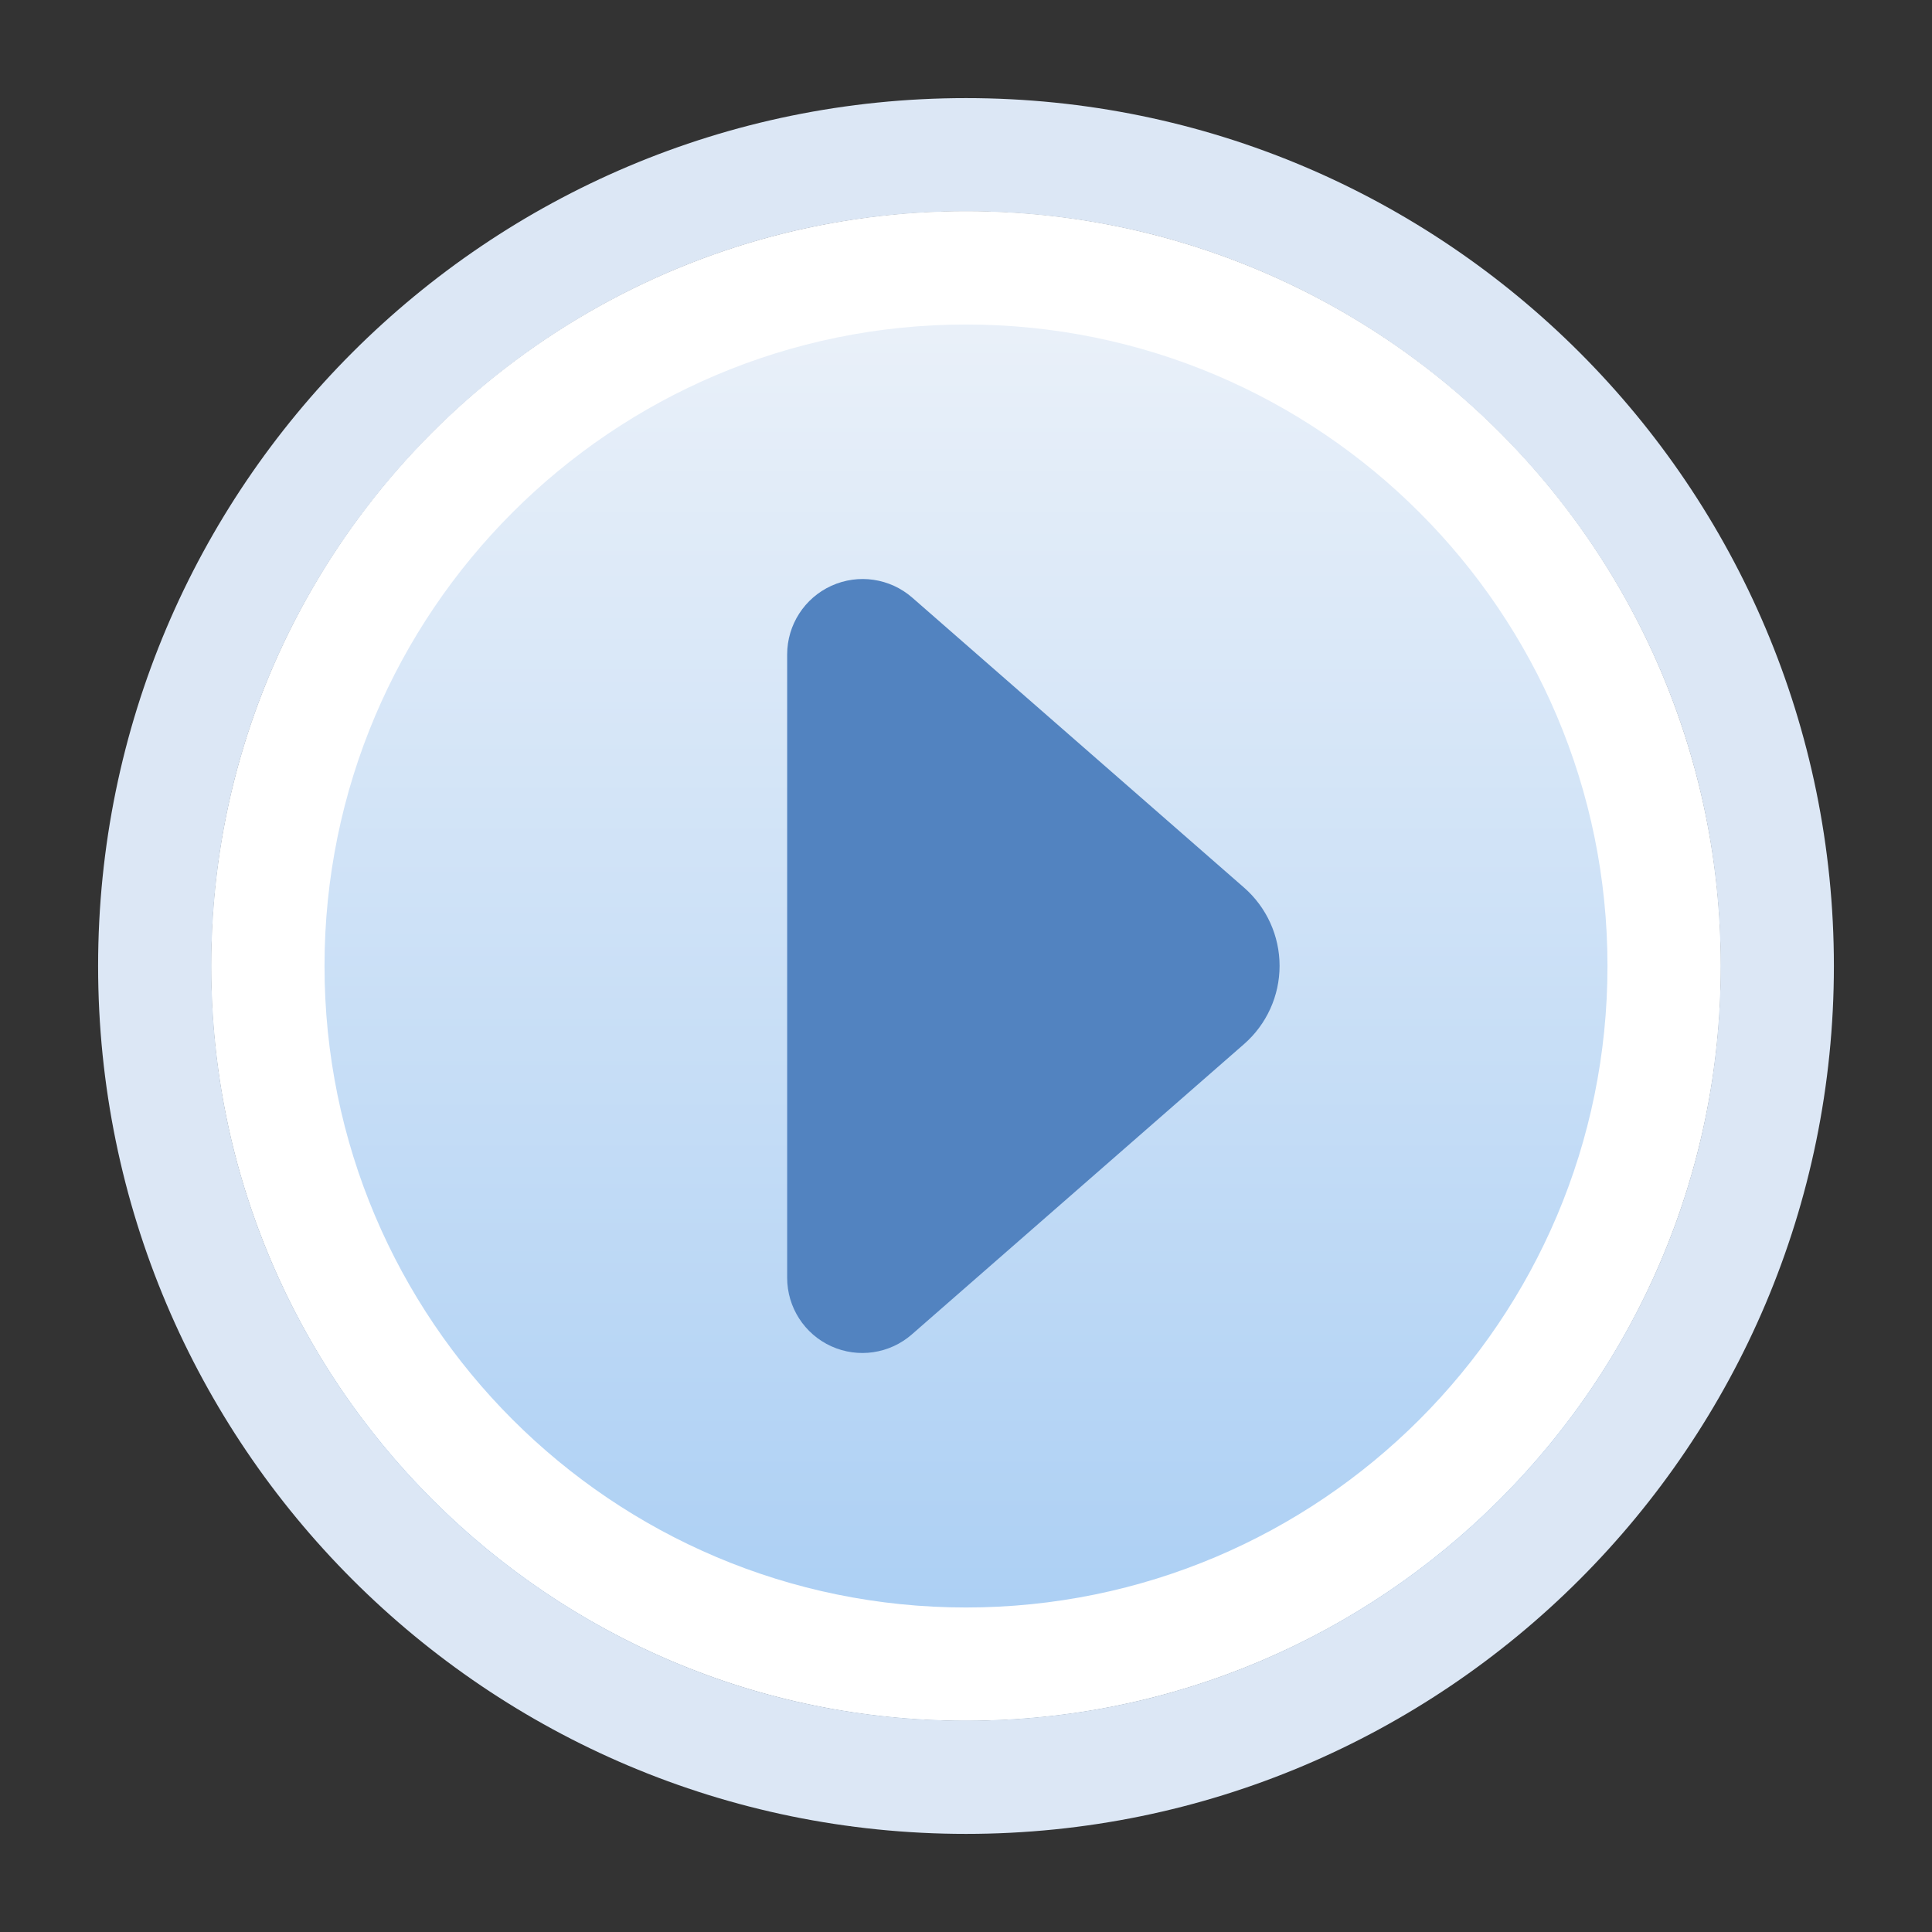
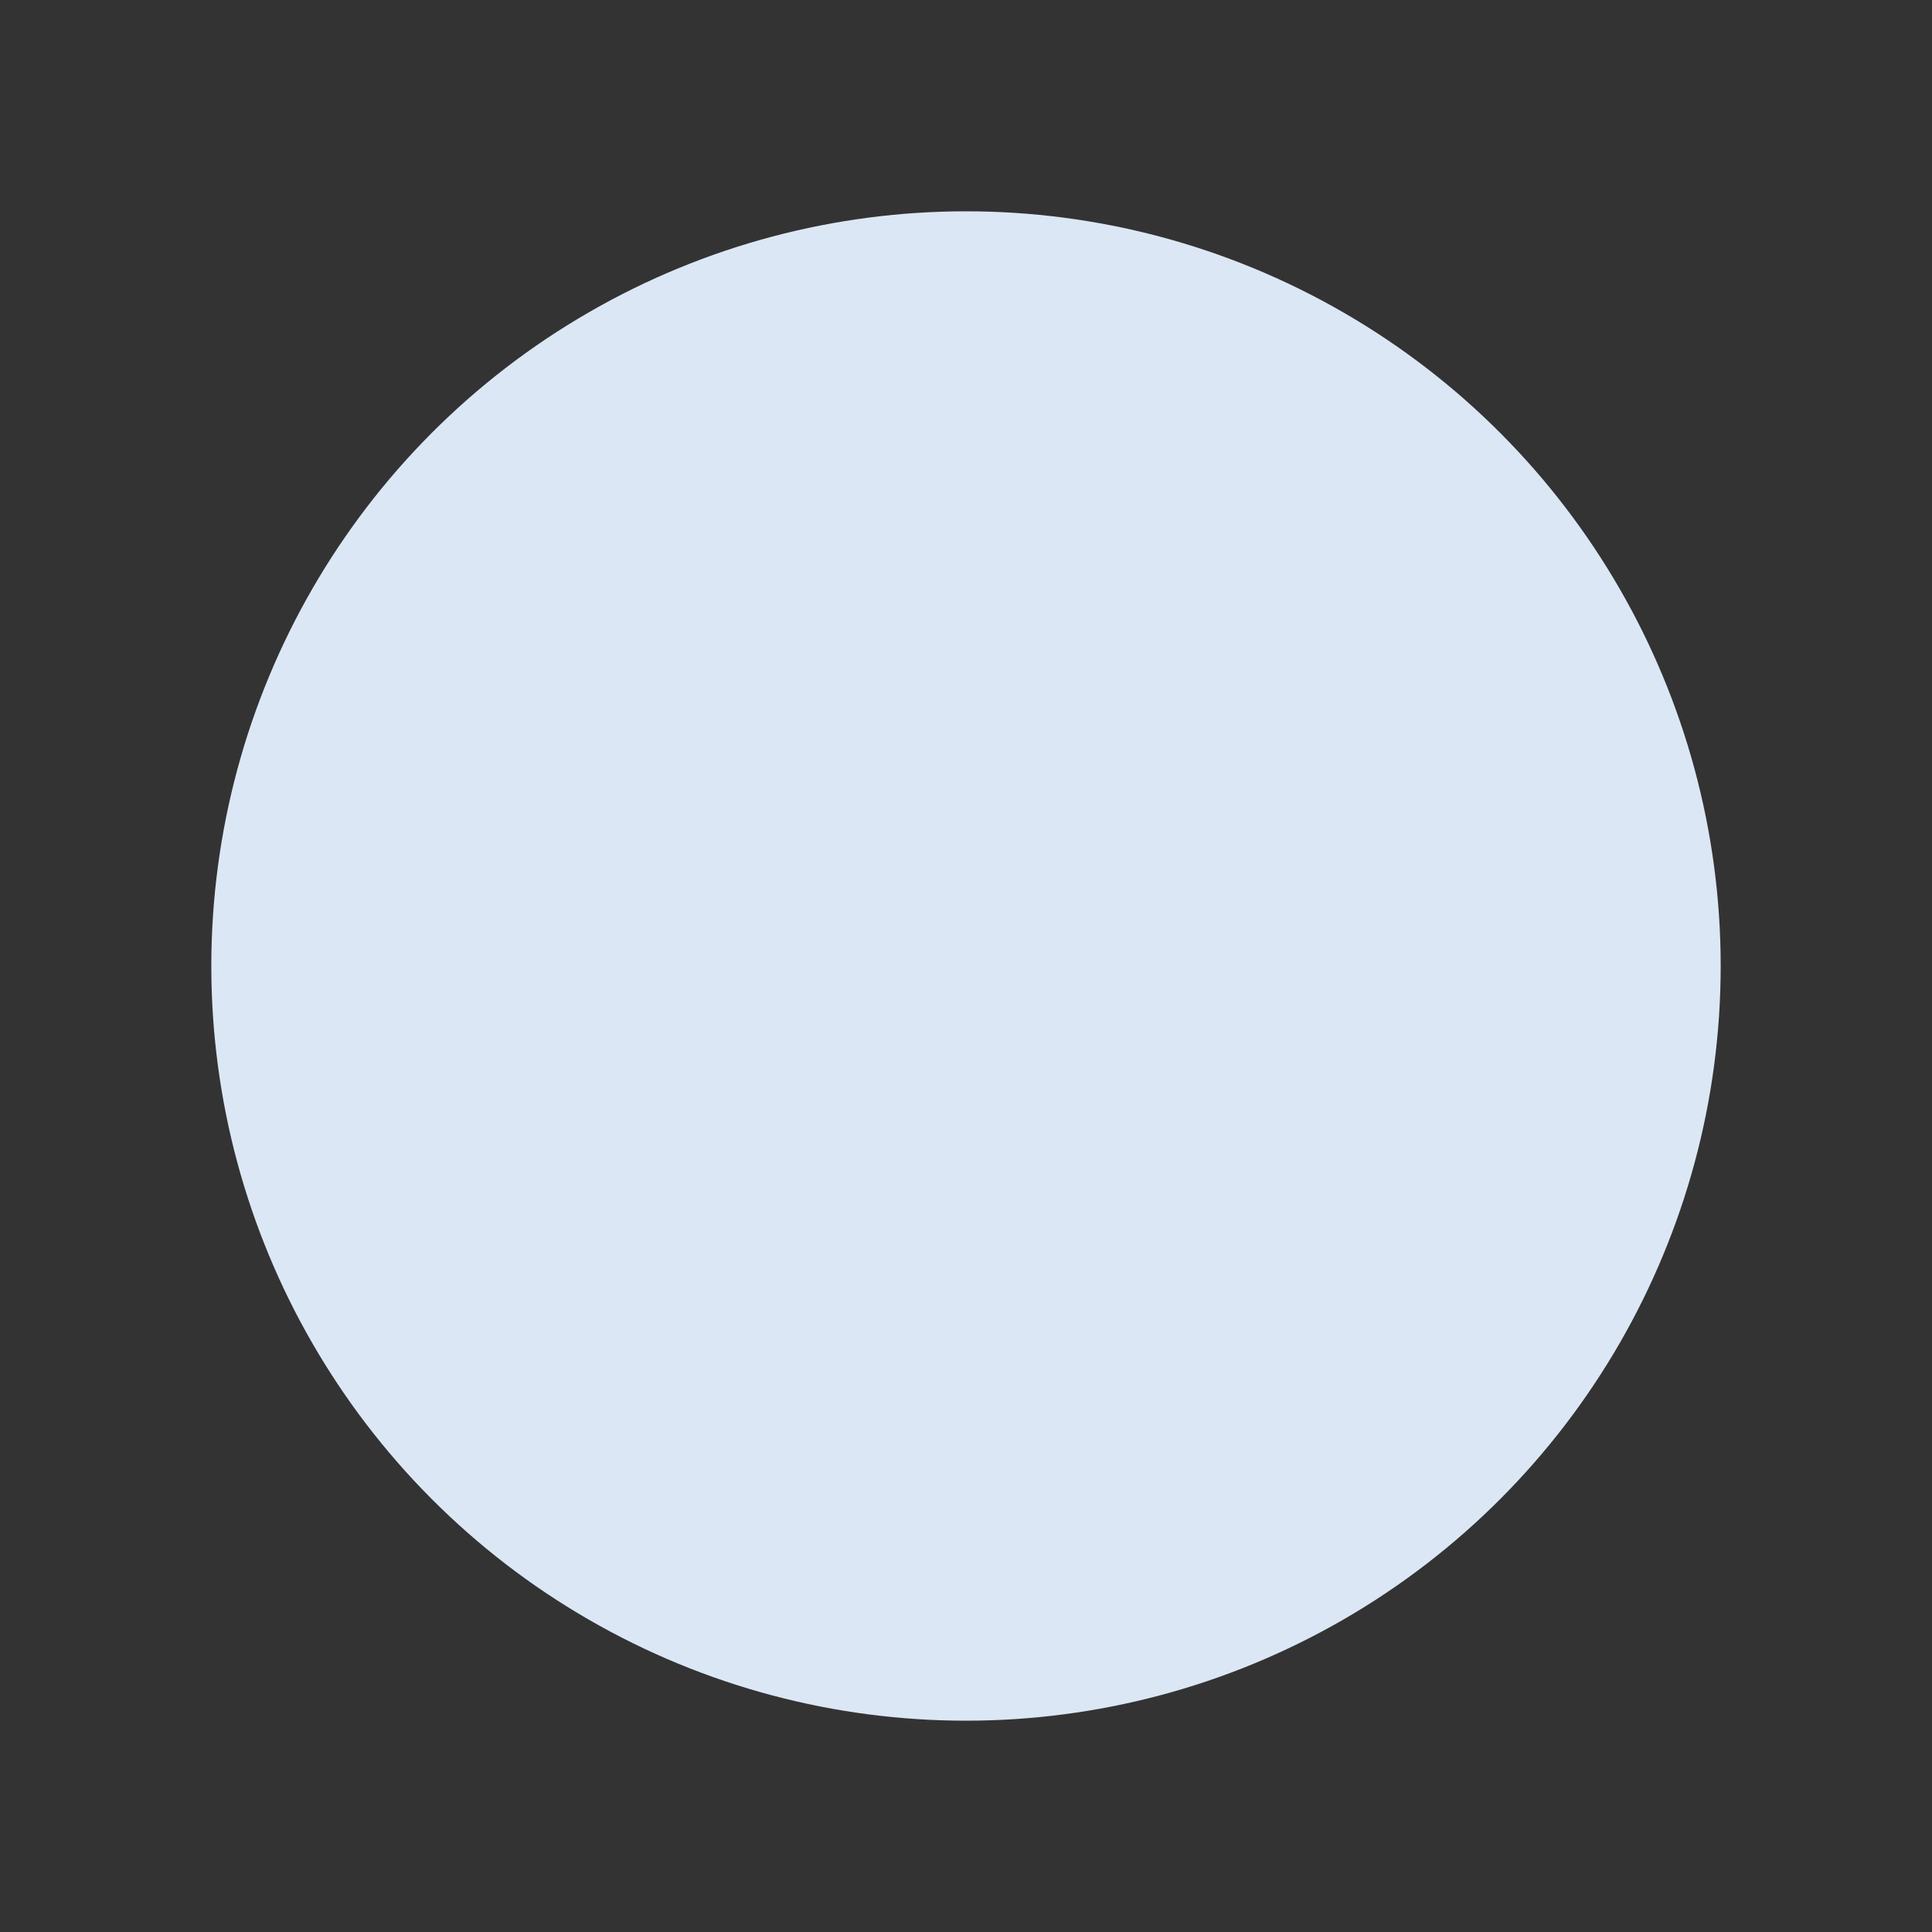
<svg xmlns="http://www.w3.org/2000/svg" width="100%" height="100%" viewBox="0 0 256 256" version="1.1" xml:space="preserve" style="fill-rule:evenodd;clip-rule:evenodd;stroke-linejoin:round;stroke-miterlimit:2;">
  <rect x="0" y="0" width="256" height="256" fill="#333333" stroke="none" />
  <rect id="següent" x="0" y="0" width="256" height="256" style="fill:none;" />
  <circle cx="128" cy="128" r="100" style="fill:#dce7f5;" />
-   <path d="M128,13c63.47,0 115,51.53 115,115c0,63.47 -51.53,115 -115,115c-63.47,-0 -115,-51.53 -115,-115c0,-63.47 51.53,-115 115,-115Zm0,15c-55.192,0 -100,44.808 -100,100c0,55.192 44.808,100 100,100c55.192,-0 100,-44.808 100,-100c0,-55.192 -44.808,-100 -100,-100Z" style="fill:#dce7f5;" />
-   <circle cx="128" cy="128" r="100" style="fill:url(#_Linear1);" />
-   <path d="M128,28c55.192,0 100,44.808 100,100c0,55.192 -44.808,100 -100,100c-55.192,-0 -100,-44.808 -100,-100c0,-55.192 44.808,-100 100,-100Zm0,15c-46.913,0 -85,38.087 -85,85c0,46.913 38.087,85 85,85c46.913,-0 85,-38.087 85,-85c0,-46.913 -38.087,-85 -85,-85Z" style="fill:#fff;" />
-   <path d="M164.843,117.612c2.992,2.614 4.708,6.394 4.708,10.367c0,3.973 -1.716,7.752 -4.708,10.367c-11.983,10.472 -30.594,26.738 -44.019,38.471c-2.943,2.572 -7.118,3.186 -10.677,1.57c-3.559,-1.617 -5.844,-5.164 -5.844,-9.073c-0,-23.147 -0,-59.415 -0,-82.592c-0,-3.923 2.293,-7.483 5.865,-9.105c3.571,-1.622 7.762,-1.006 10.715,1.575c13.42,11.729 31.995,27.962 43.96,38.42Z" style="fill:#5283c0;" />
  <defs>
    <linearGradient id="_Linear1" x1="0" y1="0" x2="1" y2="0" gradientUnits="userSpaceOnUse" gradientTransform="matrix(-6.50039e-14,-169.786,169.786,-6.50039e-14,128,212.935)">
      <stop offset="0" style="stop-color:#add0f4;stop-opacity:1" />
      <stop offset="1" style="stop-color:#e9f0f9;stop-opacity:1" />
    </linearGradient>
  </defs>
</svg>